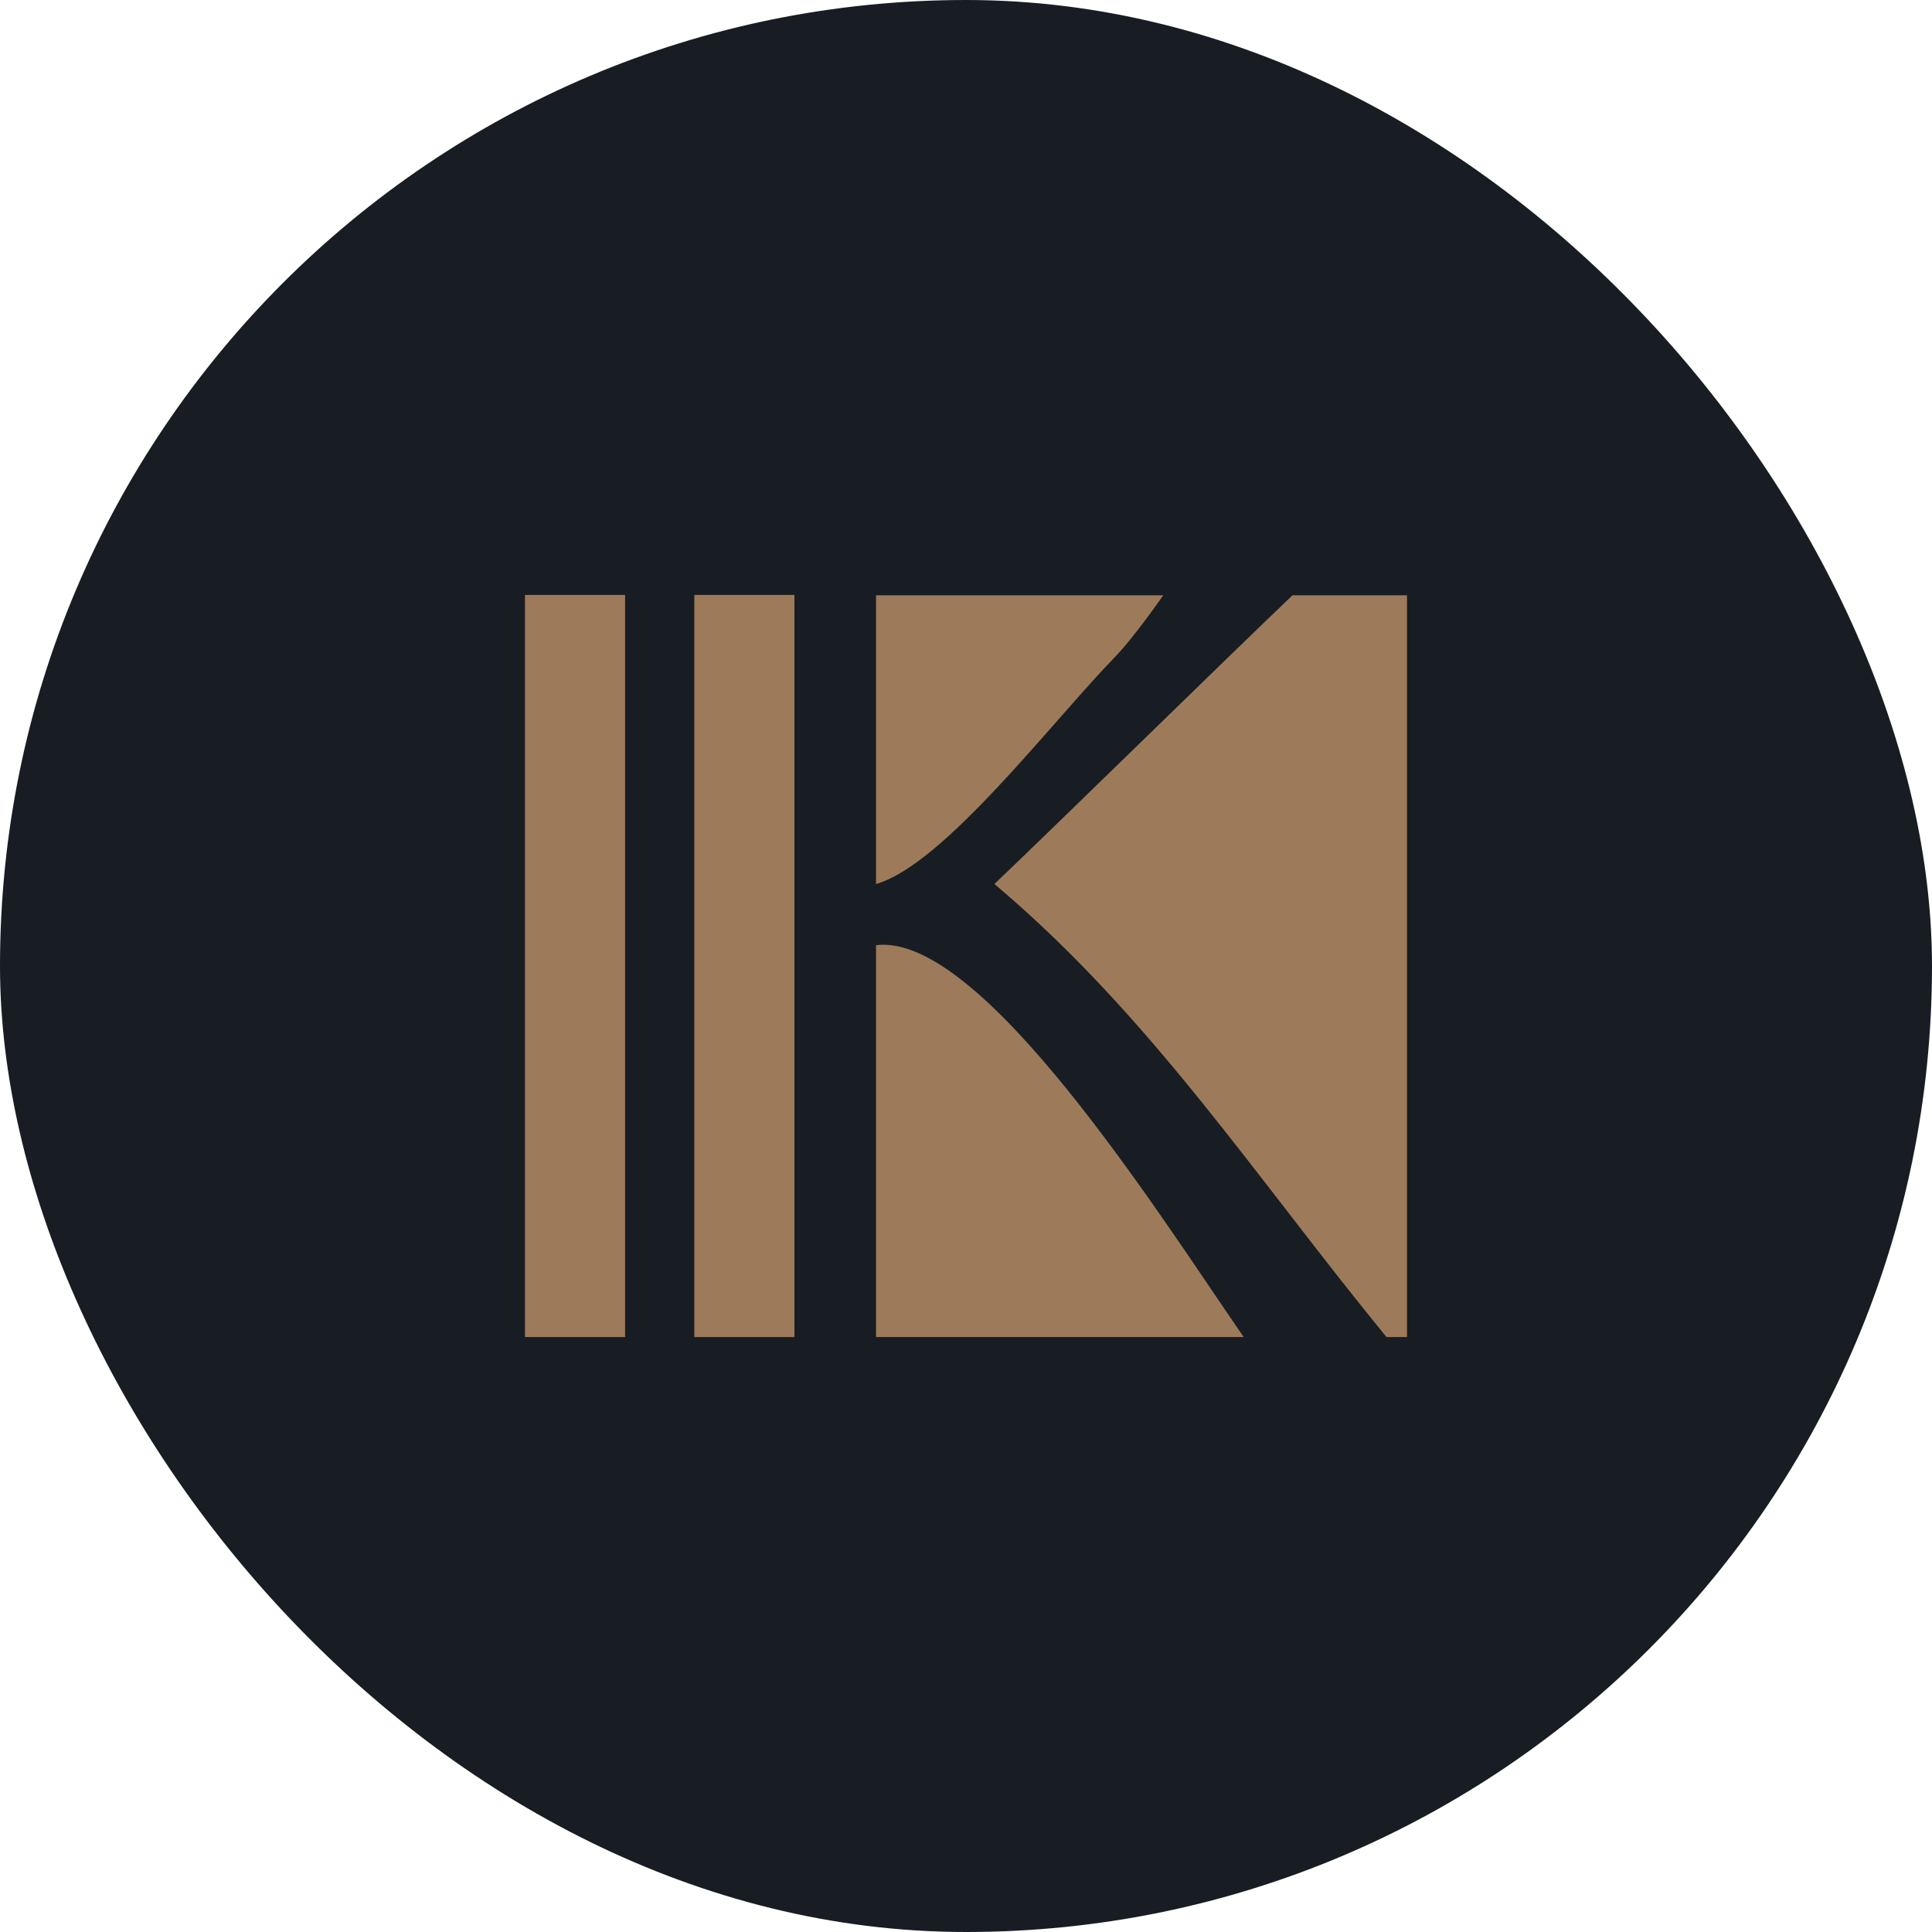
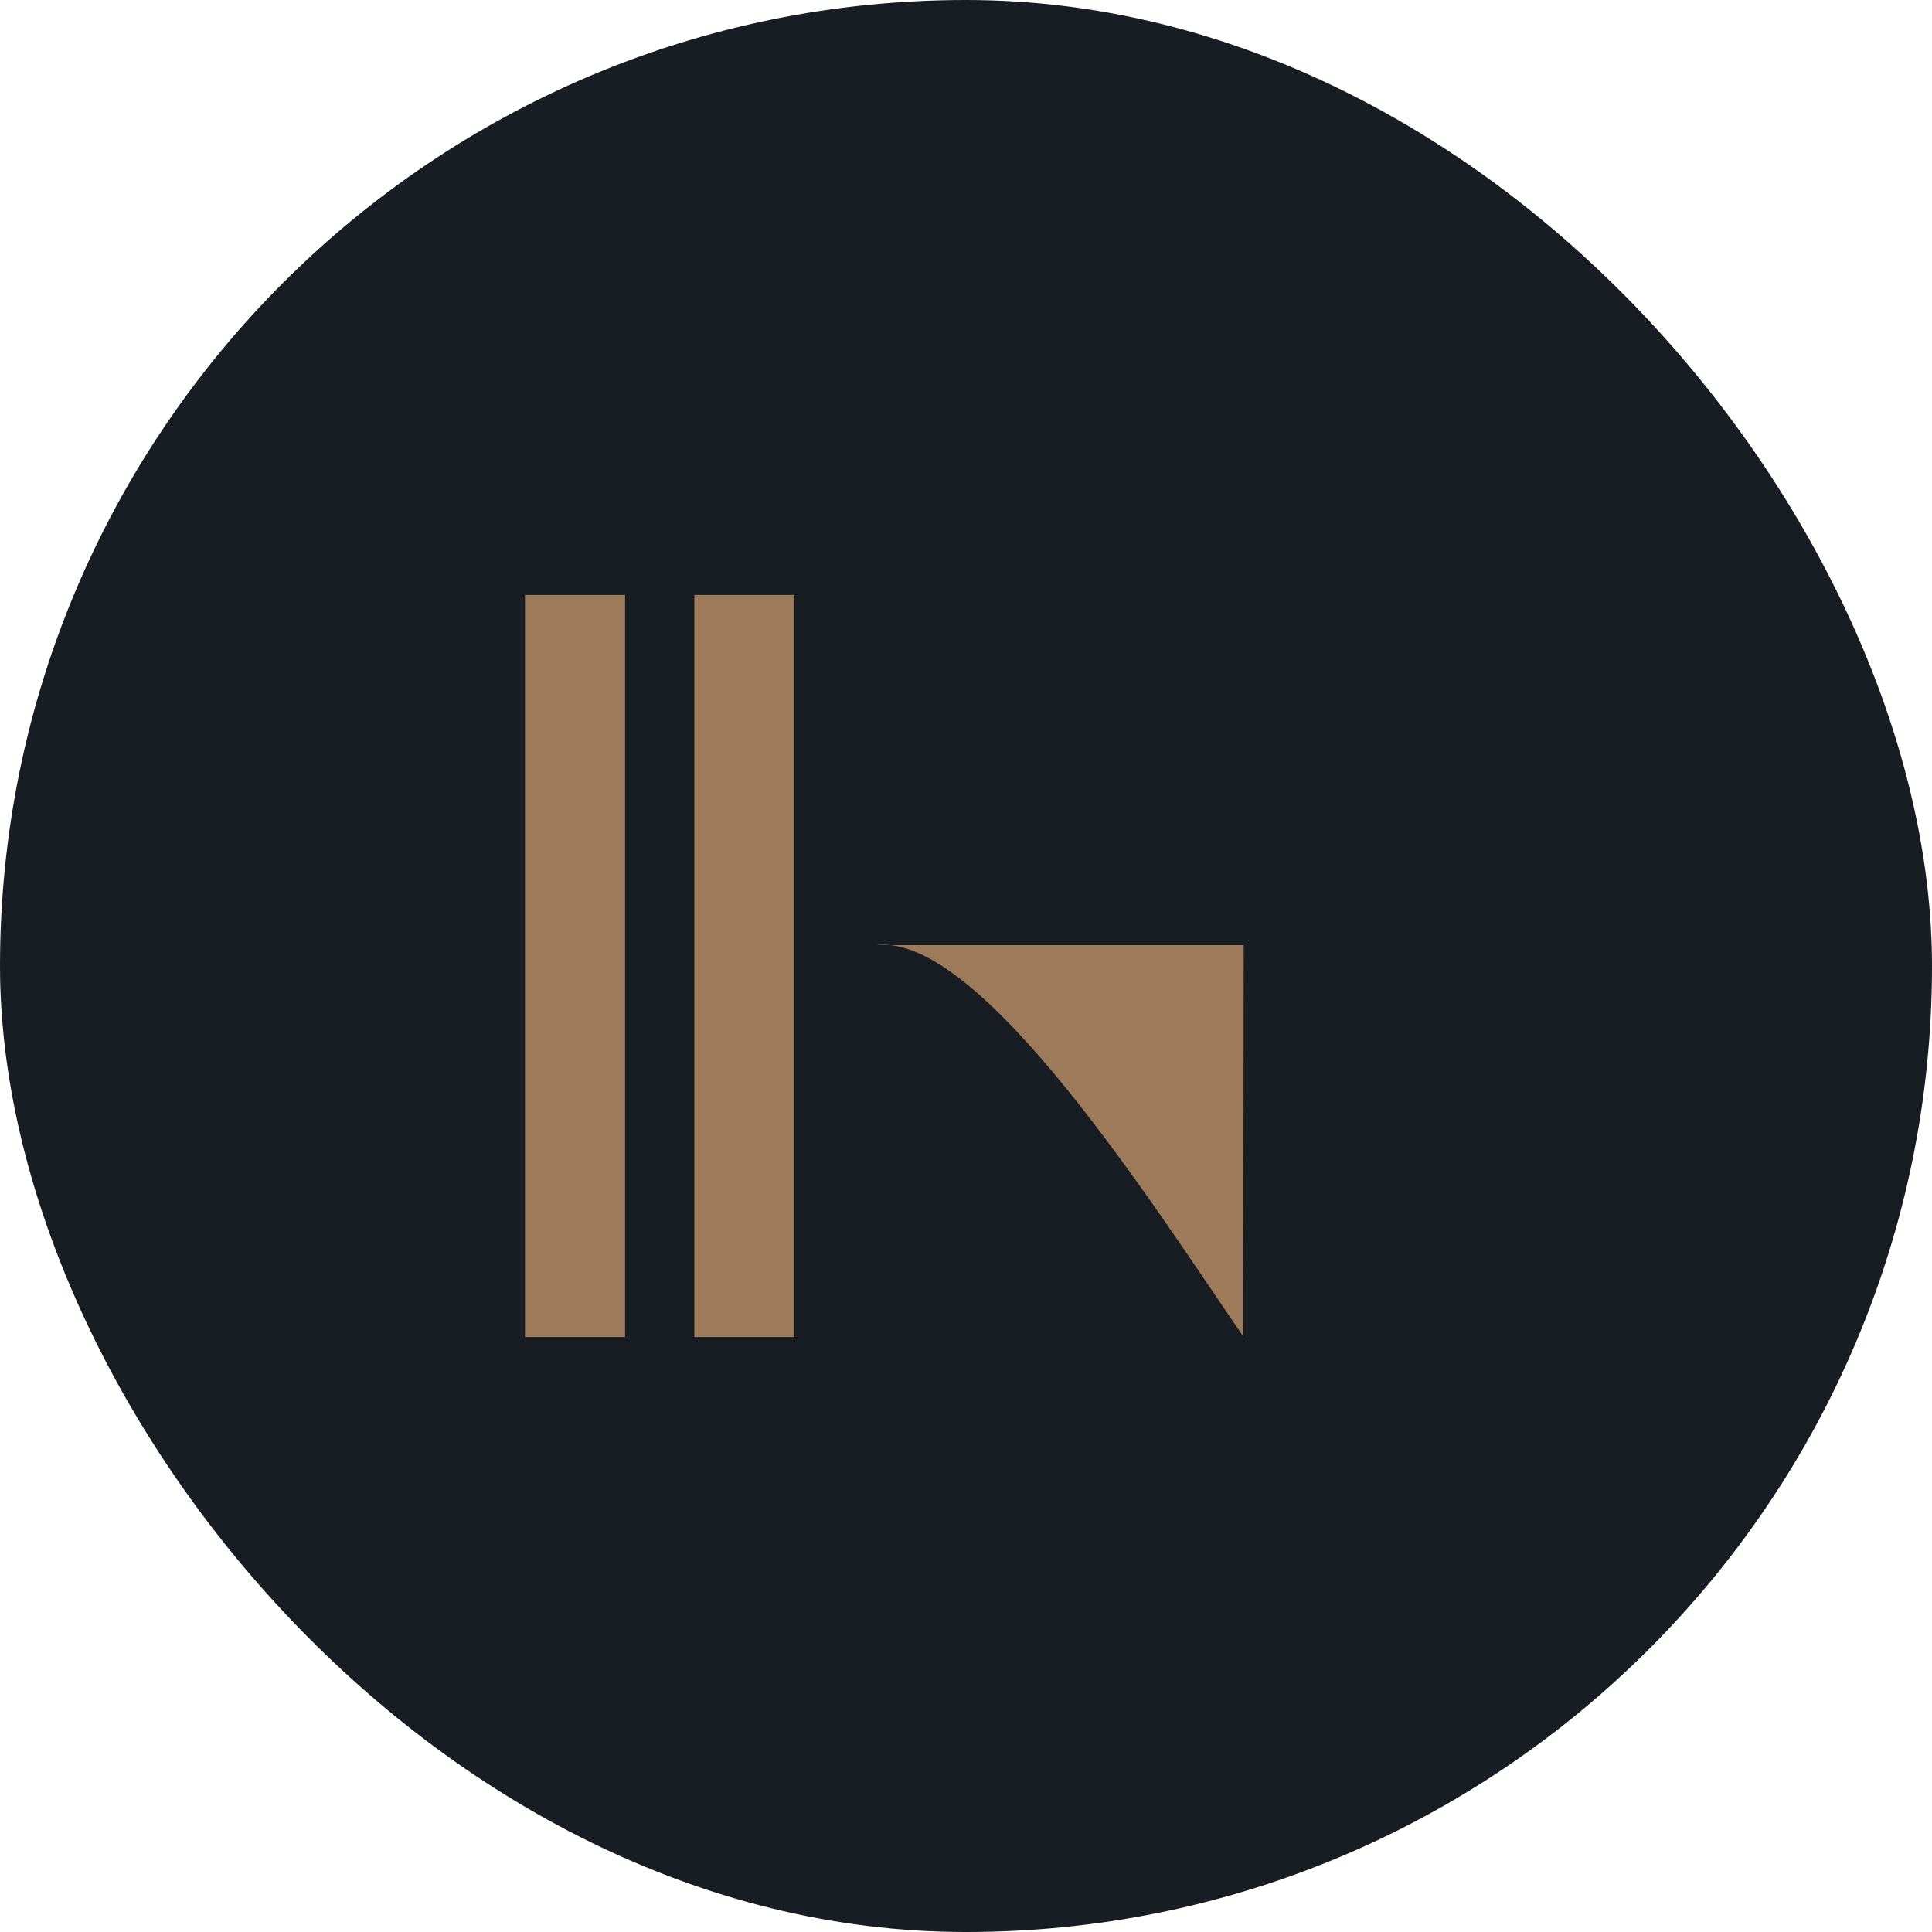
<svg xmlns="http://www.w3.org/2000/svg" width="48" height="48" viewBox="0 0 48 48" fill="none">
  <rect width="48" height="48" rx="24" fill="#181D24" />
  <path d="M15.53 14.781H13.043V33.219H15.53V14.781Z" fill="#9D7B5A" />
  <path d="M19.737 14.781H17.25V33.219H19.737V14.781Z" fill="#9D7B5A" />
-   <path d="M21.765 23.482V33.219H30.899L30.889 33.204C28.732 30.073 24.376 23.163 21.765 23.482Z" fill="#9D7B5A" />
-   <path d="M27.733 16.289C28.031 15.98 28.51 15.347 28.901 14.791H21.765V21.963C23.459 21.474 26.131 17.932 27.733 16.289Z" fill="#9D7B5A" />
-   <path d="M32.11 14.791C30.4 16.423 26.534 20.218 24.706 21.963C28.598 25.243 31.188 29.239 34.447 33.219H34.957V14.791H32.11Z" fill="#9D7B5A" />
+   <path d="M21.765 23.482H30.899L30.889 33.204C28.732 30.073 24.376 23.163 21.765 23.482Z" fill="#9D7B5A" />
</svg>